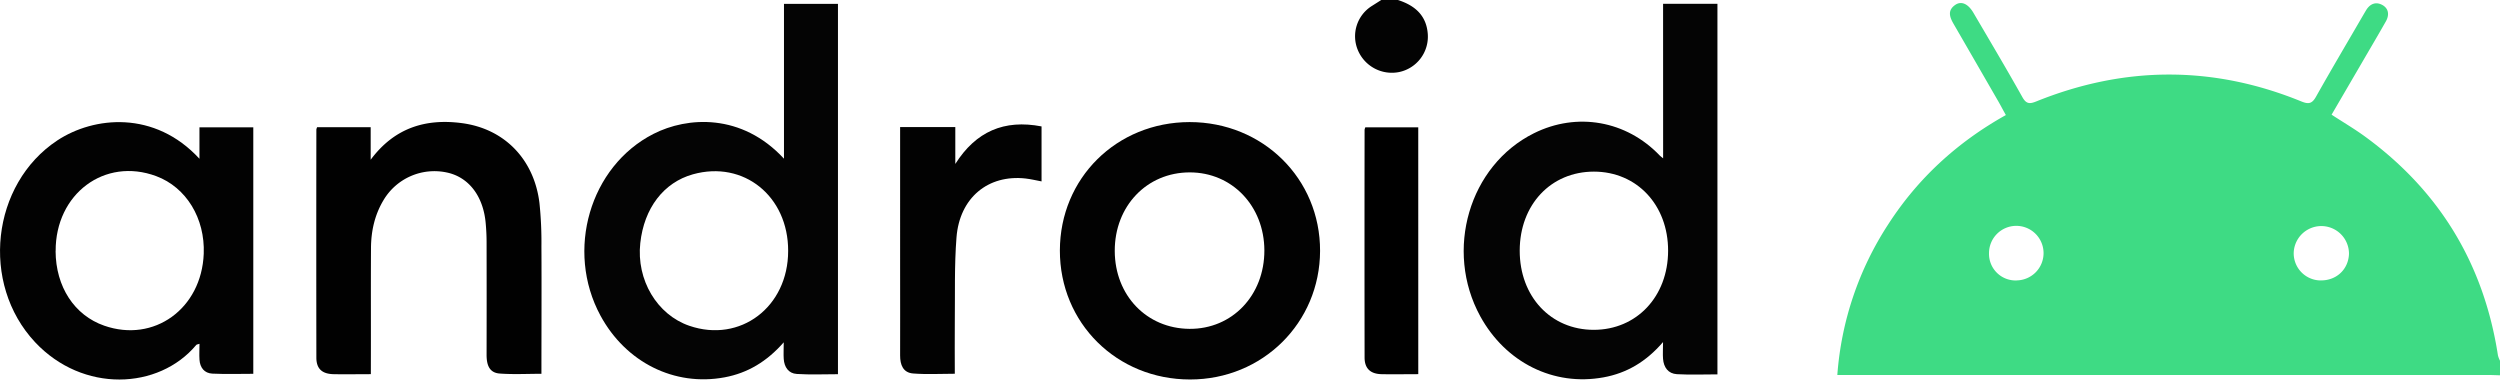
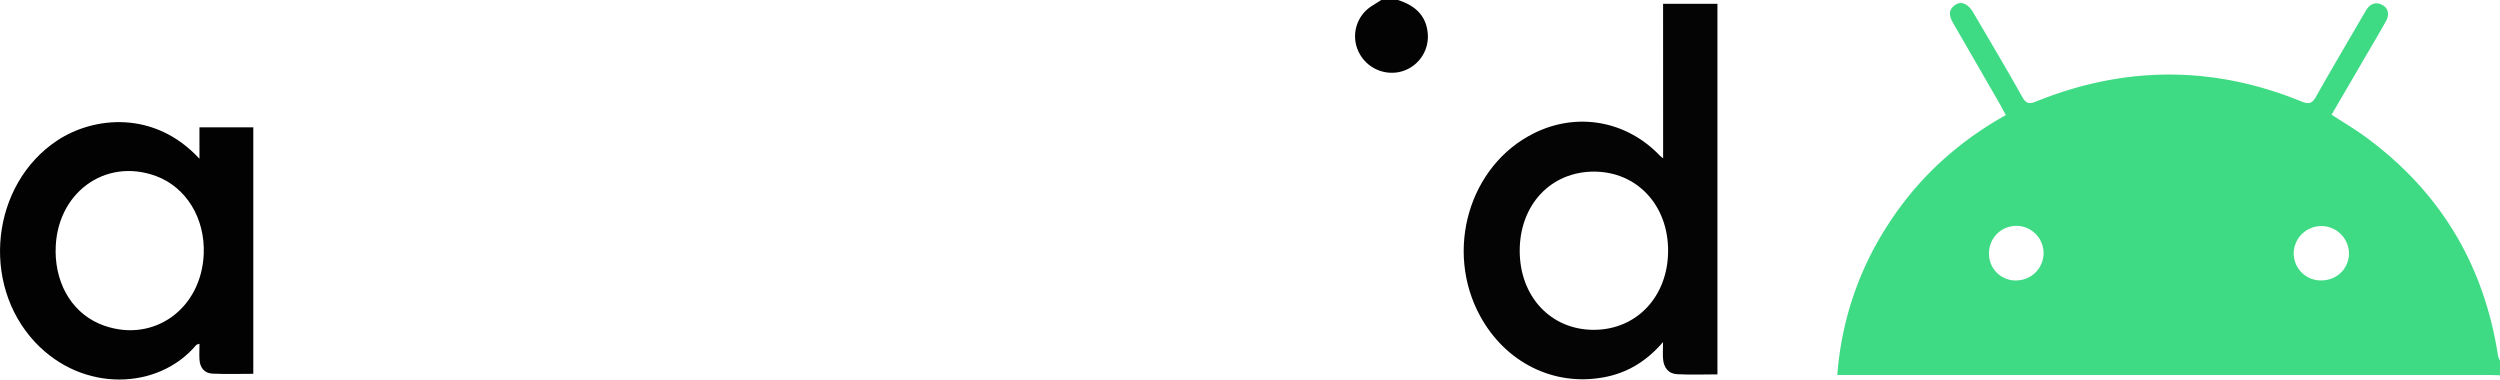
<svg xmlns="http://www.w3.org/2000/svg" viewBox="0 0 1199.01 182.02">
  <defs>
    <style>.cls-1{fill:#3edb84;}.cls-2{fill:#030303;}.cls-3{fill:#040404;}.cls-4{fill:#020202;}.cls-5{fill:#010101;}</style>
  </defs>
  <title>android-horizontal</title>
  <g id="Layer_2" data-name="Layer 2">
    <g id="Layer_1-2" data-name="Layer 1">
      <path class="cls-1" d="M1199,180c-2-.06-4-.16-6-.16H881.19a152.52,152.52,0,0,1,24.45-72.31c14.2-22,33-39.27,56.38-52.35C960.79,53,959.75,51,958.62,49Q947.82,30.26,937,11.55c-1.93-3.3-3.09-6.5.68-9.16,2.94-2.08,6.24-.59,8.77,3.73,7.88,13.45,15.85,26.84,23.47,40.43,1.86,3.32,3.47,3.39,6.65,2.11,42.37-17.1,84.82-17.3,127.19,0,3.49,1.43,5.13,1.05,7-2.27,7.31-13,14.92-25.84,22.41-38.74.59-1,1.16-2,1.78-3,1.93-3,4.72-3.91,7.73-2.2s3.28,4.83,1.6,7.79c-3.67,6.49-7.48,12.91-11.23,19.36L1118.24,55c5.61,3.66,11.21,6.94,16.4,10.76,35.66,26.16,56.67,61.16,63.39,104.72a12.8,12.8,0,0,0,1,2.57Zm-86.18-45.52c7.62.2,13.47-5.19,13.76-12.68a13.26,13.26,0,0,0-26.49-1A13,13,0,0,0,1112.83,134.5Zm-145.61,0a13.08,13.08,0,1,0-13.27-13A12.74,12.74,0,0,0,967.22,134.5Z" />
      <path class="cls-2" d="M670.45,0c8.13,2.6,13.74,7.42,14.33,16.47A17.35,17.35,0,0,1,671,34.56,17.67,17.67,0,0,1,651.22,24,17.14,17.14,0,0,1,658,2.83L662.46,0Z" />
      <path class="cls-3" d="M797.62,1.83h26.07V179.55c-6.55,0-13,.27-19.41-.09-4.24-.25-6.37-3.29-6.68-7.4-.17-2.24,0-4.49,0-8-8.14,9.46-17.43,14.89-28.49,16.91-24,4.4-47-7.09-59.18-29.3-17.27-31.59-5.32-72.32,25.75-87.76C756.32,53.64,780,57.84,796,74.57c.29.31.66.56,1.64,1.37ZM764.45,82.31c-20.63,0-35.56,15.86-35.59,37.88s14.9,38,35.5,38,35.64-16,35.67-37.93S785.07,82.33,764.45,82.31Z" />
-       <path class="cls-3" d="M376,76.11V1.86h25.89V179.47c-6.6,0-13.2.31-19.75-.12-4-.25-6-3.33-6.26-7.22-.16-2.25,0-4.53,0-7.95-8.1,9.24-17.32,14.73-28.35,16.79-24.07,4.49-47.4-7.18-59.54-29.59-16.9-31.22-5.08-71.65,25.43-87.17C329.67,55.93,355.72,54.18,376,76.11Zm2,44.26c.09-26.3-21.37-43.57-45.69-36.77-14,3.92-23.41,16.19-25.23,33-1.92,17.64,8,34.32,23.53,39.65C355,164.62,378,147.27,378,120.37Z" />
      <path class="cls-4" d="M95.66,76.15V61.08h25.82v118.2c-6.45,0-13.06.23-19.65-.09-3.8-.19-5.9-2.86-6.15-6.64-.17-2.44,0-4.9,0-7.66-.77.26-1.33.28-1.57.56-18,21.54-54.38,23.09-77.27-1.32C-9.52,136-4.13,88.27,27.49,67.35,45,55.81,74.16,52.79,95.66,76.15Zm-69,44.3c.09,17.08,9,30.76,23.33,35.75,23.88,8.33,46.68-8.15,47.72-34.48.68-17-8.38-31.87-22.76-37.23C50.26,75.27,26.55,92.92,26.69,120.45Z" />
-       <path class="cls-4" d="M570.53,58.55c35.14,0,62.67,27.13,62.58,61.8C633,154.81,605.57,182,570.77,182c-35.16,0-62.5-27.07-62.45-61.88C508.38,85.44,535.51,58.61,570.53,58.55Zm-35.89,61.83c.07,21.3,15.28,37.17,35.81,37.34s36-16.09,35.95-37.65c-.09-21.3-15.49-37.39-35.78-37.39C550,82.68,534.57,98.88,534.64,120.38Z" />
-       <path class="cls-5" d="M177.86,179.45c-6.39,0-12.22.12-18,0-5.45-.15-8.12-2.65-8.13-7.91q-.08-54.7,0-109.4A4.4,4.4,0,0,1,152.1,61h25.68V76.61c11.52-15.49,26.6-19.83,43.78-17.55,20.53,2.72,34.64,17.5,37.17,38.33a183.05,183.05,0,0,1,.94,20.83c.12,20.19,0,40.39,0,61.05-6.88,0-13.49.36-20-.12-5.27-.38-6.31-4.54-6.3-9.09q.06-26.85,0-53.71c0-3.14-.15-6.29-.44-9.42-1.17-12.92-8.16-22-18.62-24.2A28.38,28.38,0,0,0,183.93,96c-4.3,7.16-6,15.06-6,23.28-.11,18.23,0,36.46-.06,54.7Z" />
-       <path class="cls-4" d="M431.67,60.93h26.5v17.7c9.85-15.55,23.39-21.47,41.36-18V87c-2.64-.49-5.14-1.11-7.67-1.39-17.91-2-31.63,9.19-33.12,28.25-1.06,13.5-.65,27.11-.81,40.68-.09,8.09,0,16.19,0,24.71-6.89,0-13.5.39-20-.13-4.82-.38-6.25-4.18-6.23-8.65.05-13.58,0-27.15,0-40.73V60.93Z" />
-       <path d="M680.21,179.45c-6.12,0-11.94.13-17.75,0-5.31-.16-8-2.82-8-8q-.08-54.6,0-109.21a5.41,5.41,0,0,1,.35-1.16h25.39Z" />
    </g>
  </g>
</svg>